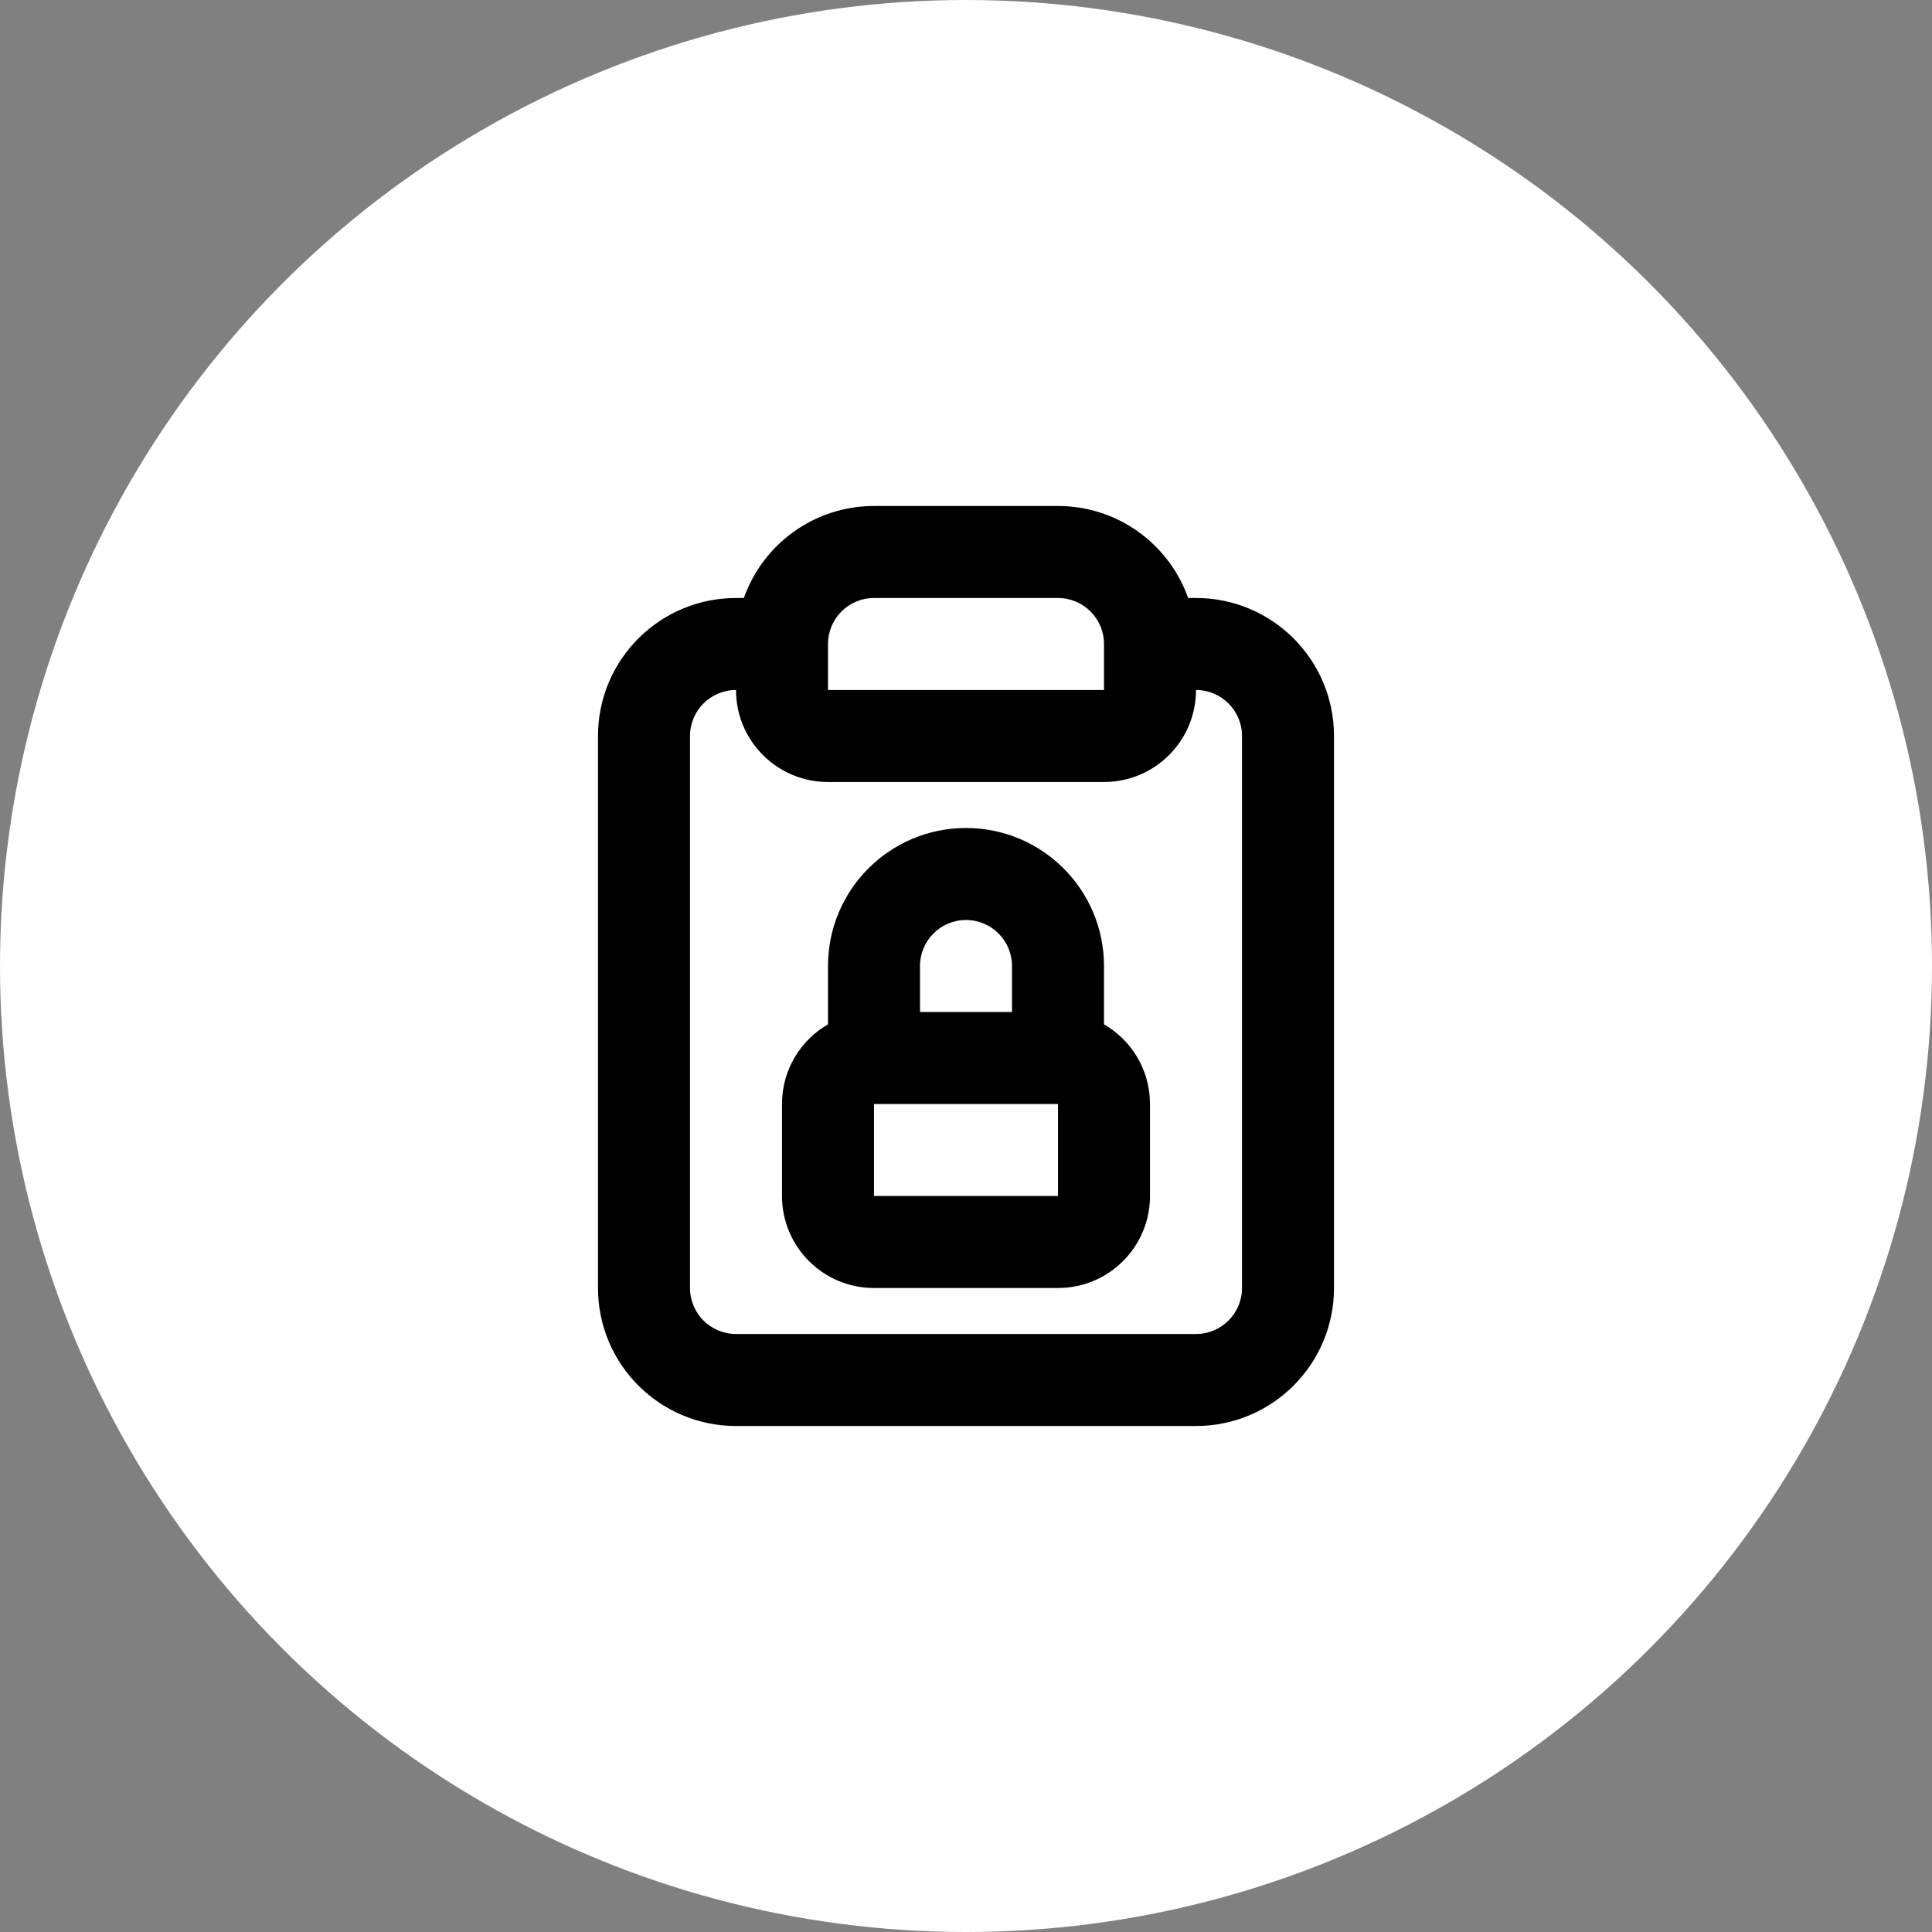
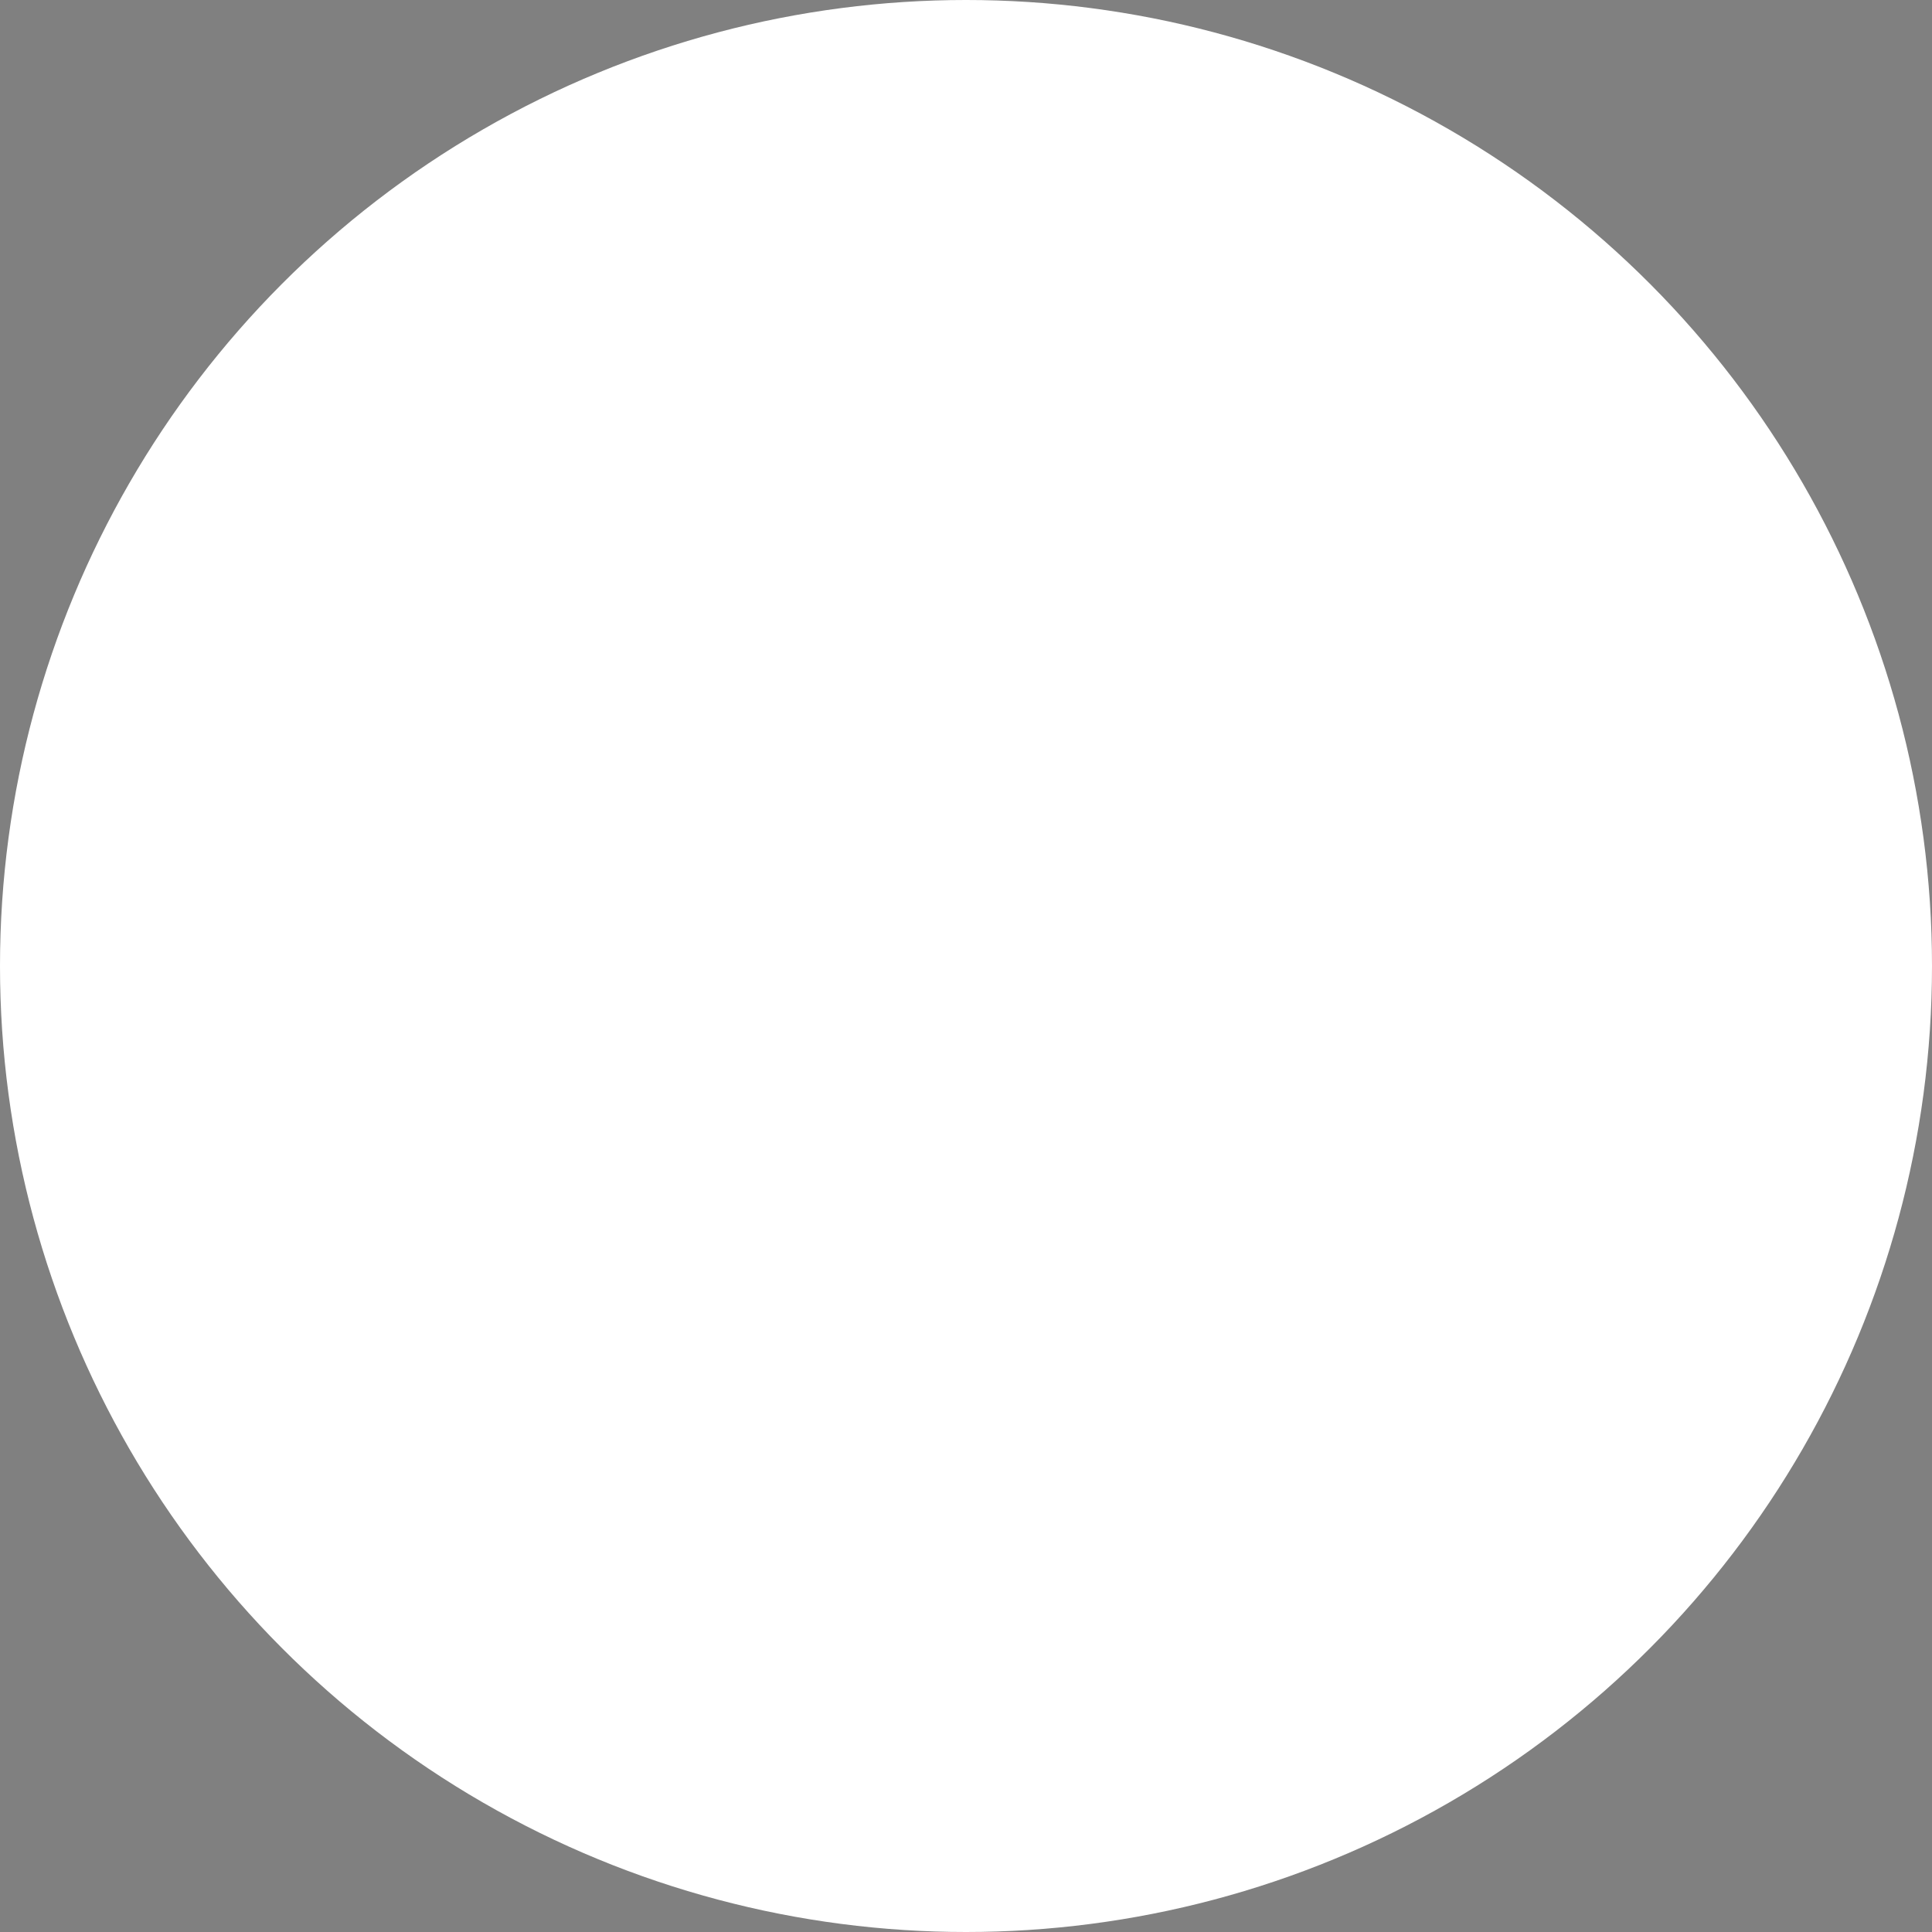
<svg xmlns="http://www.w3.org/2000/svg" width="42" height="42" viewBox="0 0 42 42" fill="none">
  <rect x="0" y="0" width="42" height="42" fill="#808080" stroke="none" />
  <circle cx="21" cy="21" r="21" fill="white" />
-   <path fill-rule="evenodd" clip-rule="evenodd" d="M24 17C25.105 17 26 16.105 26 15C26.552 15 27 15.448 27 16V28C27 28.552 26.552 29 26 29H16C15.448 29 15 28.552 15 28V16C15 15.448 15.448 15 16 15C16 16.105 16.895 17 18 17H24ZM16.171 13C16.582 11.835 17.694 11 19 11H23C24.306 11 25.418 11.835 25.829 13H26C27.657 13 29 14.343 29 16V28C29 29.657 27.657 31 26 31H16C14.343 31 13 29.657 13 28V16C13 14.343 14.343 13 16 13H16.171ZM18 15H19H20H22H23H24V14C24 13.448 23.552 13 23 13H19C18.448 13 18 13.448 18 14V15ZM21 20C20.448 20 20 20.448 20 21V22H22V21C22 20.448 21.552 20 21 20ZM24 22.268V21C24 19.343 22.657 18 21 18C19.343 18 18 19.343 18 21V22.268C17.402 22.613 17 23.26 17 24V26C17 27.105 17.895 28 19 28H23C24.105 28 25 27.105 25 26V24C25 23.26 24.598 22.613 24 22.268ZM19 26V24H23V26H19Z" fill="black" />
</svg>